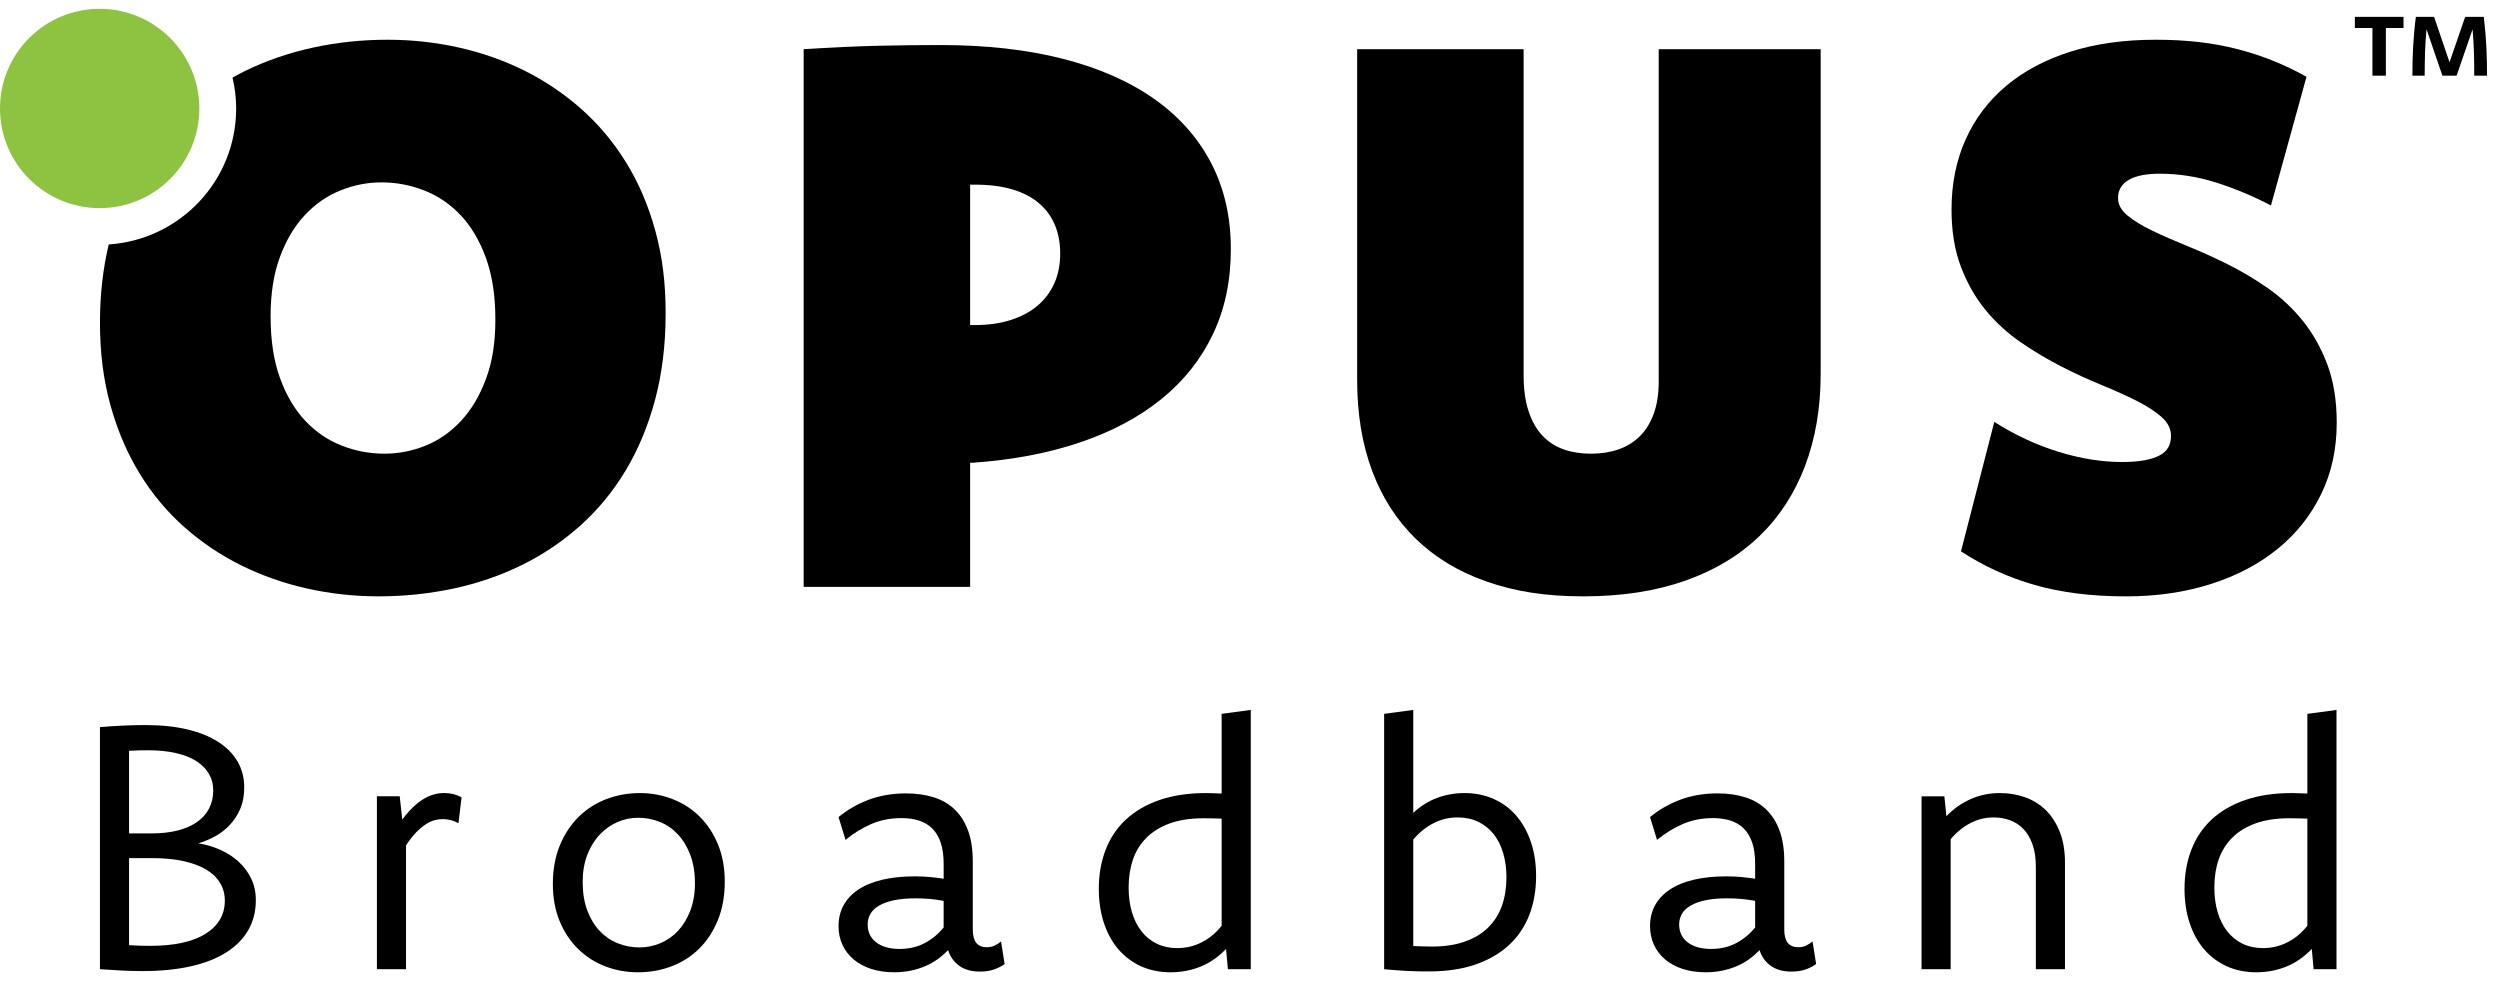
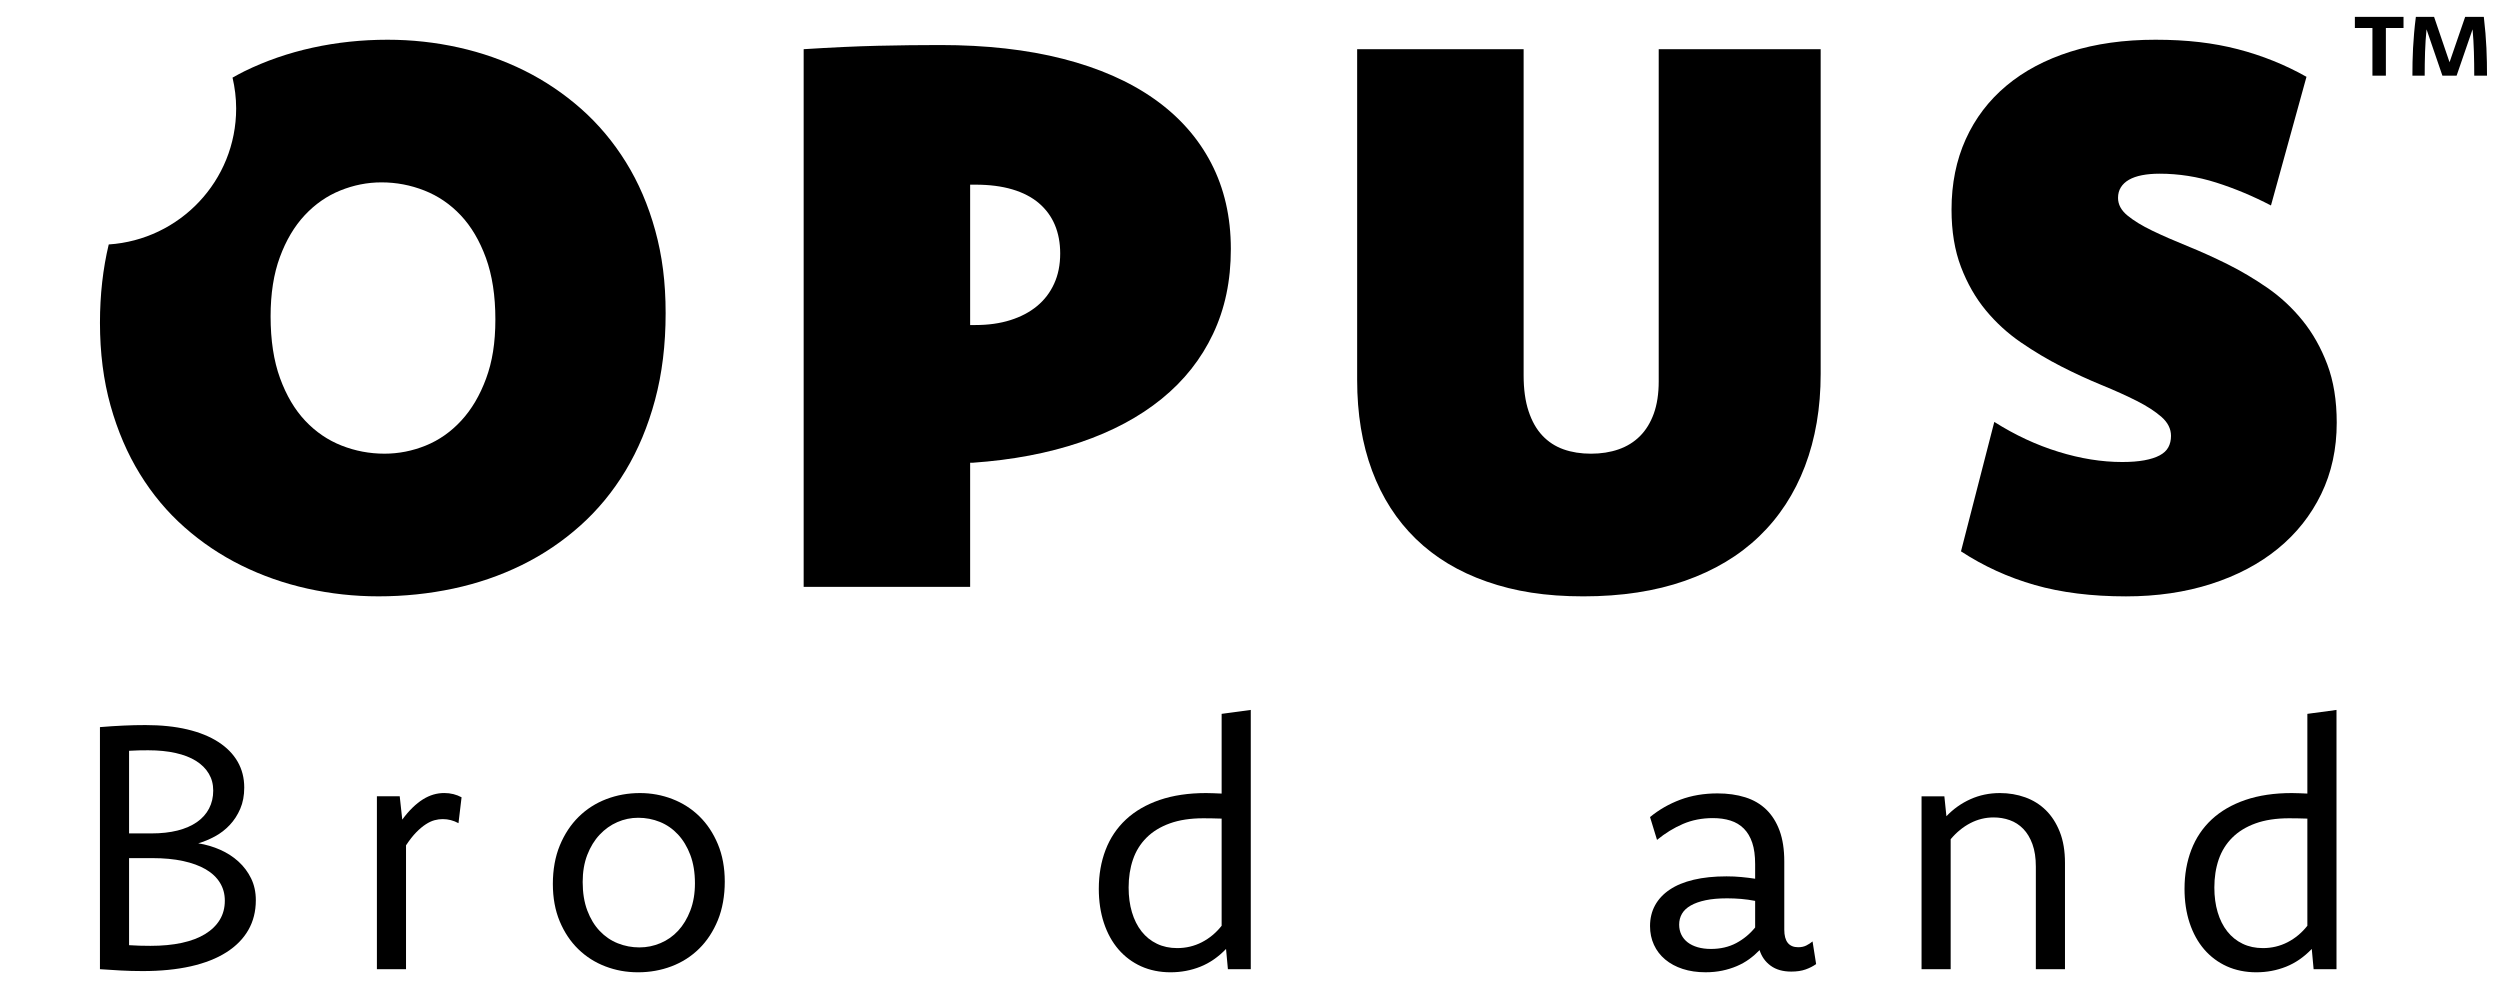
<svg xmlns="http://www.w3.org/2000/svg" width="142" height="56" viewBox="0 0 142 56" fill="none">
  <path d="M45.648 2.794C47.224 2.694 48.627 2.629 49.86 2.6C51.092 2.572 52.274 2.558 53.406 2.558C56.014 2.558 58.339 2.819 60.38 3.342C62.422 3.865 64.149 4.625 65.56 5.62C66.971 6.616 68.049 7.83 68.794 9.263C69.539 10.696 69.912 12.322 69.912 14.141C69.912 15.961 69.575 17.541 68.9 18.967C68.226 20.393 67.254 21.621 65.984 22.652C64.714 23.684 63.172 24.509 61.357 25.124C59.541 25.74 57.5 26.127 55.234 26.285H55.104V33.334H45.648V2.794H45.648ZM55.104 18.462H55.406C56.14 18.462 56.802 18.369 57.392 18.182C57.982 17.996 58.485 17.731 58.902 17.387C59.319 17.044 59.643 16.621 59.873 16.119C60.104 15.618 60.219 15.045 60.219 14.399C60.219 13.798 60.118 13.257 59.917 12.777C59.715 12.297 59.413 11.885 59.011 11.541C58.608 11.198 58.104 10.936 57.5 10.757C56.896 10.578 56.198 10.489 55.406 10.489H55.104V18.462H55.104Z" fill="black" />
  <path d="M103.414 21.235C103.414 23.169 103.116 24.918 102.522 26.48C101.927 28.042 101.06 29.37 99.921 30.466C98.782 31.562 97.375 32.404 95.698 32.992C94.022 33.579 92.101 33.873 89.938 33.873C87.775 33.873 86.044 33.593 84.447 33.034C82.849 32.476 81.506 31.666 80.418 30.606C79.328 29.546 78.501 28.256 77.935 26.738C77.369 25.219 77.086 23.5 77.086 21.58V2.795H86.542V21.322C86.542 22.11 86.635 22.787 86.822 23.352C87.008 23.919 87.269 24.381 87.606 24.739C87.942 25.097 88.344 25.358 88.81 25.523C89.275 25.688 89.795 25.77 90.368 25.77C90.941 25.77 91.464 25.688 91.937 25.523C92.41 25.358 92.814 25.108 93.151 24.771C93.488 24.434 93.749 24.008 93.936 23.492C94.121 22.976 94.215 22.367 94.215 21.665V2.795H103.414V21.236V21.235Z" fill="black" />
  <path d="M113.276 23.964C114.451 24.709 115.665 25.275 116.919 25.661C118.172 26.049 119.38 26.242 120.541 26.242C121.027 26.242 121.447 26.21 121.798 26.145C122.149 26.081 122.439 25.988 122.669 25.866C122.897 25.744 123.063 25.59 123.163 25.403C123.263 25.218 123.313 25.002 123.313 24.759C123.313 24.358 123.134 24 122.776 23.684C122.418 23.369 121.948 23.065 121.368 22.771C120.787 22.477 120.122 22.177 119.369 21.869C118.617 21.561 117.854 21.21 117.08 20.815C116.307 20.421 115.543 19.966 114.791 19.451C114.039 18.935 113.373 18.326 112.792 17.624C112.212 16.922 111.742 16.102 111.384 15.163C111.026 14.225 110.847 13.139 110.847 11.907C110.847 10.431 111.116 9.099 111.653 7.91C112.19 6.721 112.961 5.707 113.964 4.868C114.966 4.03 116.181 3.385 117.606 2.934C119.032 2.483 120.64 2.257 122.432 2.257C124.223 2.257 125.723 2.436 127.106 2.794C128.489 3.153 129.789 3.675 131.008 4.363L128.991 11.671C127.976 11.141 126.939 10.707 125.88 10.37C124.822 10.034 123.75 9.866 122.663 9.866C122.291 9.866 121.959 9.895 121.666 9.952C121.373 10.009 121.126 10.095 120.926 10.21C120.726 10.325 120.572 10.468 120.465 10.64C120.357 10.812 120.304 11.013 120.304 11.241C120.304 11.614 120.482 11.947 120.84 12.241C121.197 12.535 121.666 12.821 122.246 13.101C122.825 13.38 123.486 13.67 124.23 13.971C124.974 14.272 125.735 14.616 126.515 15.002C127.294 15.39 128.056 15.841 128.799 16.357C129.543 16.873 130.205 17.489 130.784 18.205C131.364 18.922 131.833 19.753 132.19 20.698C132.547 21.644 132.726 22.747 132.726 24.008C132.726 25.499 132.432 26.849 131.845 28.06C131.257 29.271 130.437 30.305 129.384 31.165C128.331 32.025 127.07 32.691 125.601 33.164C124.132 33.637 122.517 33.874 120.755 33.874C118.806 33.874 117.08 33.658 115.575 33.228C114.071 32.798 112.674 32.161 111.384 31.316L113.276 23.965L113.276 23.964Z" fill="black" />
  <path d="M5.677 41.3C6.148 41.261 6.593 41.232 7.012 41.213C7.431 41.193 7.847 41.184 8.26 41.184C9.151 41.184 9.942 41.266 10.636 41.43C11.329 41.595 11.916 41.832 12.397 42.142C12.878 42.452 13.244 42.824 13.496 43.26C13.747 43.695 13.873 44.187 13.873 44.735C13.873 45.187 13.797 45.589 13.646 45.94C13.494 46.292 13.296 46.598 13.05 46.859C12.805 47.12 12.524 47.337 12.208 47.508C11.892 47.679 11.576 47.809 11.26 47.9C11.698 47.971 12.115 48.093 12.508 48.267C12.902 48.442 13.249 48.666 13.549 48.94C13.849 49.214 14.087 49.533 14.265 49.898C14.442 50.262 14.531 50.674 14.531 51.131C14.531 51.764 14.389 52.328 14.105 52.825C13.821 53.321 13.405 53.744 12.857 54.092C12.308 54.441 11.636 54.705 10.839 54.886C10.042 55.066 9.131 55.157 8.105 55.157C7.66 55.157 7.238 55.145 6.838 55.123C6.438 55.1 6.051 55.076 5.677 55.05V41.3ZM7.331 47.338H8.602C9.157 47.338 9.652 47.283 10.085 47.174C10.518 47.064 10.885 46.904 11.186 46.695C11.486 46.485 11.716 46.229 11.874 45.925C12.032 45.622 12.111 45.283 12.111 44.909C12.111 44.535 12.027 44.225 11.859 43.942C11.691 43.658 11.45 43.418 11.137 43.221C10.823 43.024 10.437 42.874 9.978 42.771C9.519 42.668 8.999 42.616 8.417 42.616C8.249 42.616 8.073 42.618 7.889 42.621C7.704 42.625 7.519 42.632 7.331 42.645V47.339V47.338ZM7.331 53.686C7.525 53.699 7.724 53.709 7.928 53.715C8.131 53.721 8.336 53.724 8.543 53.724C9.209 53.724 9.804 53.668 10.327 53.555C10.85 53.442 11.293 53.274 11.655 53.052C12.017 52.829 12.293 52.56 12.484 52.244C12.675 51.928 12.77 51.566 12.77 51.16C12.77 50.779 12.678 50.439 12.493 50.139C12.309 49.839 12.041 49.586 11.689 49.379C11.337 49.173 10.905 49.015 10.395 48.905C9.884 48.795 9.302 48.741 8.65 48.741H7.331V53.685L7.331 53.686Z" fill="black" />
  <path d="M21.407 45.228H22.704L22.849 46.554C23.043 46.289 23.238 46.062 23.435 45.872C23.631 45.682 23.828 45.525 24.025 45.402C24.222 45.28 24.42 45.19 24.62 45.131C24.82 45.073 25.023 45.044 25.23 45.044C25.417 45.044 25.592 45.065 25.757 45.107C25.922 45.149 26.075 45.209 26.217 45.286L26.042 46.757C25.9 46.68 25.755 46.621 25.607 46.583C25.459 46.544 25.304 46.525 25.142 46.525C24.994 46.525 24.841 46.546 24.683 46.588C24.525 46.63 24.359 46.707 24.185 46.82C24.01 46.933 23.83 47.084 23.643 47.274C23.456 47.465 23.262 47.712 23.062 48.015V55.05H21.408V45.228L21.407 45.228Z" fill="black" />
  <path d="M36.348 45.046C36.993 45.046 37.607 45.159 38.191 45.385C38.775 45.611 39.286 45.938 39.725 46.367C40.164 46.796 40.514 47.323 40.775 47.949C41.036 48.575 41.167 49.284 41.167 50.078C41.167 50.871 41.036 51.626 40.775 52.264C40.513 52.903 40.159 53.444 39.71 53.886C39.262 54.327 38.739 54.661 38.142 54.887C37.546 55.113 36.912 55.226 36.241 55.226C35.57 55.226 34.972 55.114 34.388 54.892C33.804 54.67 33.291 54.344 32.849 53.914C32.407 53.485 32.056 52.96 31.794 52.337C31.533 51.715 31.402 51.004 31.402 50.204C31.402 49.404 31.534 48.655 31.799 48.017C32.064 47.378 32.42 46.838 32.868 46.396C33.316 45.954 33.841 45.619 34.44 45.389C35.04 45.16 35.676 45.046 36.347 45.046H36.348ZM36.251 46.449C35.838 46.449 35.443 46.531 35.065 46.696C34.688 46.86 34.352 47.099 34.059 47.412C33.765 47.725 33.532 48.107 33.357 48.559C33.183 49.01 33.096 49.523 33.096 50.097C33.096 50.71 33.183 51.249 33.357 51.713C33.532 52.178 33.767 52.567 34.064 52.879C34.361 53.192 34.704 53.426 35.094 53.581C35.484 53.736 35.893 53.813 36.318 53.813C36.744 53.813 37.129 53.732 37.513 53.571C37.897 53.41 38.232 53.175 38.519 52.865C38.806 52.555 39.037 52.173 39.211 51.718C39.385 51.263 39.473 50.749 39.473 50.175C39.473 49.562 39.385 49.025 39.211 48.564C39.037 48.102 38.803 47.714 38.51 47.398C38.216 47.082 37.874 46.845 37.484 46.686C37.093 46.528 36.682 46.449 36.25 46.449H36.251Z" fill="black" />
-   <path d="M47.629 46.409C48.138 45.99 48.713 45.661 49.351 45.422C49.99 45.184 50.693 45.065 51.461 45.065C52.041 45.065 52.567 45.139 53.038 45.287C53.509 45.435 53.907 45.668 54.233 45.984C54.559 46.3 54.81 46.7 54.988 47.184C55.165 47.668 55.254 48.248 55.254 48.926V52.806C55.254 53.47 55.518 53.803 56.047 53.803C56.221 53.803 56.373 53.77 56.502 53.706C56.631 53.641 56.751 53.564 56.86 53.474L57.063 54.76C56.889 54.883 56.689 54.985 56.464 55.065C56.238 55.146 55.967 55.186 55.651 55.186C55.173 55.186 54.783 55.075 54.48 54.852C54.177 54.63 53.967 54.335 53.851 53.967C53.67 54.154 53.474 54.325 53.261 54.48C53.048 54.635 52.812 54.767 52.554 54.877C52.297 54.986 52.021 55.072 51.727 55.133C51.434 55.194 51.119 55.225 50.784 55.225C50.306 55.225 49.874 55.162 49.487 55.036C49.1 54.91 48.767 54.731 48.49 54.499C48.213 54.267 48 53.99 47.852 53.667C47.703 53.344 47.629 52.989 47.629 52.602C47.629 52.164 47.724 51.77 47.915 51.422C48.105 51.073 48.382 50.777 48.747 50.532C49.111 50.286 49.565 50.099 50.107 49.97C50.648 49.841 51.271 49.777 51.974 49.777C52.271 49.777 52.553 49.79 52.821 49.816C53.088 49.841 53.348 49.873 53.6 49.912V49.08C53.6 48.603 53.545 48.2 53.435 47.87C53.325 47.541 53.166 47.272 52.956 47.062C52.746 46.853 52.493 46.701 52.197 46.608C51.899 46.514 51.567 46.468 51.2 46.468C50.581 46.468 50.013 46.579 49.497 46.801C48.98 47.024 48.49 47.325 48.026 47.706L47.629 46.409H47.629ZM53.599 51.17C53.334 51.119 53.071 51.082 52.809 51.059C52.547 51.037 52.28 51.025 52.008 51.025C51.536 51.025 51.13 51.061 50.791 51.132C50.452 51.203 50.169 51.303 49.943 51.432C49.717 51.561 49.55 51.717 49.443 51.901C49.337 52.085 49.283 52.29 49.283 52.516C49.283 52.728 49.326 52.92 49.409 53.092C49.494 53.263 49.613 53.408 49.768 53.527C49.923 53.646 50.112 53.738 50.336 53.803C50.559 53.867 50.809 53.9 51.087 53.9C51.63 53.9 52.11 53.788 52.528 53.566C52.945 53.343 53.301 53.048 53.599 52.681V51.171V51.17Z" fill="black" />
  <path d="M69.745 55.052L69.639 53.9C69.2 54.358 68.715 54.694 68.183 54.907C67.651 55.12 67.085 55.226 66.485 55.226C65.885 55.226 65.316 55.113 64.816 54.887C64.317 54.661 63.888 54.34 63.529 53.925C63.171 53.509 62.896 53.008 62.702 52.425C62.509 51.841 62.412 51.194 62.412 50.485C62.412 49.678 62.541 48.94 62.799 48.269C63.057 47.598 63.443 47.024 63.956 46.546C64.468 46.069 65.105 45.7 65.867 45.438C66.628 45.177 67.508 45.046 68.508 45.046C68.644 45.046 68.786 45.05 68.934 45.056C69.082 45.062 69.234 45.069 69.389 45.075V40.547L71.044 40.324V55.052H69.745V55.052ZM69.389 46.497C69.208 46.491 69.031 46.486 68.857 46.483C68.683 46.48 68.515 46.478 68.353 46.478C67.618 46.478 66.983 46.575 66.448 46.768C65.912 46.961 65.47 47.232 65.122 47.58C64.773 47.928 64.517 48.342 64.353 48.821C64.188 49.301 64.106 49.831 64.106 50.411C64.106 50.926 64.169 51.395 64.295 51.817C64.421 52.239 64.603 52.602 64.841 52.904C65.08 53.207 65.37 53.441 65.713 53.605C66.054 53.77 66.438 53.852 66.864 53.852C67.367 53.852 67.835 53.74 68.267 53.518C68.699 53.295 69.073 52.984 69.389 52.584V46.497H69.389Z" fill="black" />
-   <path d="M78.618 40.547L80.273 40.324V46.169C80.692 45.782 81.147 45.498 81.637 45.317C82.127 45.137 82.644 45.046 83.186 45.046C83.792 45.046 84.347 45.159 84.85 45.385C85.354 45.611 85.782 45.931 86.137 46.347C86.492 46.764 86.766 47.261 86.96 47.838C87.153 48.415 87.25 49.055 87.25 49.758C87.25 50.571 87.121 51.31 86.863 51.974C86.605 52.639 86.22 53.208 85.707 53.682C85.194 54.156 84.558 54.524 83.801 54.785C83.042 55.047 82.163 55.177 81.164 55.177C80.964 55.177 80.756 55.176 80.54 55.172C80.323 55.169 80.106 55.161 79.886 55.148C79.667 55.135 79.449 55.12 79.233 55.104C79.017 55.088 78.812 55.07 78.619 55.051V40.545L78.618 40.547ZM80.273 53.736C80.46 53.742 80.642 53.749 80.82 53.755C80.997 53.762 81.163 53.765 81.318 53.765C82.053 53.765 82.689 53.668 83.224 53.474C83.76 53.281 84.2 53.011 84.545 52.666C84.891 52.321 85.147 51.908 85.315 51.428C85.482 50.947 85.566 50.419 85.566 49.846C85.566 49.336 85.504 48.87 85.378 48.447C85.252 48.025 85.069 47.665 84.831 47.368C84.592 47.072 84.302 46.841 83.96 46.677C83.618 46.512 83.231 46.43 82.799 46.43C82.296 46.43 81.83 46.542 81.401 46.769C80.972 46.994 80.596 47.301 80.273 47.688V53.736H80.273Z" fill="black" />
  <path d="M93.722 46.409C94.231 45.99 94.805 45.661 95.444 45.422C96.083 45.184 96.786 45.065 97.553 45.065C98.134 45.065 98.66 45.139 99.131 45.287C99.602 45.435 100 45.668 100.326 45.984C100.651 46.3 100.903 46.7 101.081 47.184C101.258 47.668 101.347 48.248 101.347 48.926V52.806C101.347 53.47 101.611 53.803 102.14 53.803C102.314 53.803 102.466 53.77 102.595 53.706C102.724 53.641 102.843 53.564 102.953 53.474L103.156 54.76C102.982 54.883 102.782 54.985 102.556 55.065C102.33 55.146 102.06 55.186 101.743 55.186C101.266 55.186 100.876 55.075 100.573 54.852C100.269 54.63 100.06 54.335 99.944 53.967C99.763 54.154 99.567 54.325 99.354 54.48C99.141 54.635 98.905 54.767 98.647 54.877C98.389 54.986 98.114 55.072 97.82 55.133C97.526 55.194 97.212 55.225 96.876 55.225C96.399 55.225 95.967 55.162 95.58 55.036C95.193 54.91 94.86 54.731 94.583 54.499C94.306 54.267 94.093 53.99 93.945 53.667C93.796 53.344 93.722 52.989 93.722 52.602C93.722 52.164 93.817 51.77 94.007 51.422C94.198 51.073 94.475 50.777 94.84 50.532C95.204 50.286 95.657 50.099 96.199 49.97C96.741 49.841 97.364 49.777 98.067 49.777C98.363 49.777 98.646 49.79 98.913 49.816C99.181 49.841 99.441 49.873 99.692 49.912V49.08C99.692 48.603 99.638 48.2 99.528 47.87C99.418 47.541 99.258 47.272 99.049 47.062C98.839 46.853 98.586 46.701 98.289 46.608C97.992 46.514 97.66 46.468 97.292 46.468C96.673 46.468 96.106 46.579 95.59 46.801C95.073 47.024 94.583 47.325 94.119 47.706L93.722 46.409H93.722ZM99.692 51.17C99.427 51.119 99.164 51.082 98.901 51.059C98.639 51.037 98.373 51.025 98.101 51.025C97.629 51.025 97.223 51.061 96.884 51.132C96.545 51.203 96.262 51.303 96.036 51.432C95.809 51.561 95.643 51.717 95.536 51.901C95.43 52.085 95.376 52.29 95.376 52.516C95.376 52.728 95.418 52.92 95.502 53.092C95.586 53.263 95.706 53.408 95.861 53.527C96.016 53.646 96.205 53.738 96.428 53.803C96.652 53.867 96.902 53.9 97.18 53.9C97.723 53.9 98.203 53.788 98.62 53.566C99.037 53.343 99.394 53.048 99.692 52.681V51.171V51.17Z" fill="black" />
  <path d="M109.144 45.23H110.44L110.556 46.362C110.95 45.949 111.405 45.626 111.921 45.394C112.437 45.162 112.995 45.046 113.595 45.046C114.104 45.046 114.583 45.127 115.032 45.288C115.48 45.449 115.871 45.692 116.203 46.018C116.535 46.344 116.799 46.755 116.996 47.252C117.193 47.749 117.291 48.336 117.291 49.013V55.052H115.636V49.227C115.636 48.73 115.572 48.304 115.443 47.949C115.314 47.595 115.14 47.304 114.92 47.078C114.701 46.853 114.446 46.688 114.156 46.585C113.866 46.481 113.559 46.43 113.237 46.43C112.773 46.43 112.332 46.538 111.916 46.754C111.5 46.97 111.127 47.275 110.798 47.668V55.052H109.144V45.23Z" fill="black" />
-   <path d="M131.414 55.052L131.308 53.9C130.869 54.358 130.384 54.694 129.852 54.907C129.319 55.12 128.754 55.226 128.154 55.226C127.554 55.226 126.985 55.113 126.485 54.887C125.986 54.661 125.556 54.34 125.198 53.925C124.84 53.509 124.565 53.008 124.371 52.425C124.178 51.841 124.081 51.194 124.081 50.485C124.081 49.678 124.21 48.94 124.468 48.269C124.726 47.598 125.112 47.024 125.624 46.546C126.137 46.069 126.774 45.7 127.535 45.438C128.297 45.177 129.177 45.046 130.177 45.046C130.313 45.046 130.455 45.05 130.603 45.056C130.751 45.062 130.903 45.069 131.058 45.075V40.547L132.713 40.324V55.052H131.414V55.052ZM131.058 46.497C130.877 46.491 130.7 46.486 130.526 46.483C130.352 46.48 130.184 46.478 130.022 46.478C129.287 46.478 128.652 46.575 128.116 46.768C127.581 46.961 127.139 47.232 126.791 47.58C126.442 47.928 126.186 48.342 126.021 48.821C125.857 49.301 125.775 49.831 125.775 50.411C125.775 50.926 125.838 51.395 125.964 51.817C126.089 52.239 126.272 52.602 126.51 52.904C126.749 53.207 127.039 53.441 127.381 53.605C127.723 53.77 128.107 53.852 128.533 53.852C129.036 53.852 129.504 53.74 129.936 53.518C130.368 53.295 130.742 52.984 131.058 52.584V46.497H131.058Z" fill="black" />
+   <path d="M131.414 55.052L131.308 53.9C130.869 54.358 130.384 54.694 129.852 54.907C129.319 55.12 128.754 55.226 128.154 55.226C127.554 55.226 126.985 55.113 126.485 54.887C125.986 54.661 125.556 54.34 125.198 53.925C124.84 53.509 124.565 53.008 124.371 52.425C124.178 51.841 124.081 51.194 124.081 50.485C124.081 49.678 124.21 48.94 124.468 48.269C124.726 47.598 125.112 47.024 125.624 46.546C126.137 46.069 126.774 45.7 127.535 45.438C128.297 45.177 129.177 45.046 130.177 45.046C130.313 45.046 130.455 45.05 130.603 45.056C130.751 45.062 130.903 45.069 131.058 45.075V40.547L132.713 40.324V55.052H131.414V55.052ZM131.058 46.497C130.877 46.491 130.7 46.486 130.526 46.483C130.352 46.48 130.184 46.478 130.022 46.478C129.287 46.478 128.652 46.575 128.116 46.768C127.581 46.961 127.139 47.232 126.791 47.58C126.442 47.928 126.186 48.342 126.021 48.821C125.857 49.301 125.775 49.831 125.775 50.411C125.775 50.926 125.838 51.395 125.964 51.817C126.089 52.239 126.272 52.602 126.51 52.904C126.749 53.207 127.039 53.441 127.381 53.605C127.723 53.77 128.107 53.852 128.533 53.852C129.036 53.852 129.504 53.74 129.936 53.518C130.368 53.295 130.742 52.984 131.058 52.584H131.058Z" fill="black" />
  <path d="M37.217 13.089C36.823 11.656 36.268 10.363 35.551 9.21C34.835 8.056 33.986 7.046 33.005 6.179C32.023 5.313 30.949 4.589 29.781 4.008C28.613 3.428 27.37 2.991 26.053 2.698C24.734 2.404 23.388 2.257 22.012 2.257C20.551 2.257 19.132 2.407 17.756 2.708C16.381 3.009 15.088 3.457 13.877 4.051C13.649 4.163 13.429 4.286 13.208 4.409C13.338 4.972 13.414 5.556 13.414 6.16C13.414 10.267 10.216 13.619 6.176 13.885C5.849 15.254 5.678 16.732 5.678 18.332C5.678 20.038 5.878 21.607 6.279 23.04C6.68 24.472 7.235 25.765 7.945 26.918C8.654 28.072 9.499 29.082 10.481 29.949C11.462 30.816 12.54 31.54 13.715 32.12C14.89 32.7 16.137 33.138 17.455 33.431C18.773 33.725 20.12 33.872 21.496 33.872C22.957 33.872 24.375 33.725 25.751 33.431C27.126 33.138 28.419 32.693 29.63 32.099C30.841 31.504 31.948 30.759 32.951 29.863C33.954 28.968 34.813 27.926 35.53 26.736C36.247 25.547 36.806 24.208 37.206 22.717C37.607 21.227 37.808 19.587 37.808 17.796C37.808 16.005 37.611 14.522 37.217 13.089ZM27.61 21.503C27.259 22.456 26.79 23.252 26.202 23.889C25.615 24.526 24.941 25 24.182 25.308C23.422 25.616 22.641 25.769 21.84 25.769C20.994 25.769 20.181 25.616 19.4 25.308C18.619 25 17.931 24.53 17.337 23.9C16.742 23.269 16.265 22.463 15.907 21.482C15.549 20.5 15.37 19.329 15.37 17.968C15.37 16.678 15.545 15.557 15.897 14.604C16.247 13.652 16.716 12.86 17.304 12.229C17.892 11.599 18.565 11.13 19.325 10.822C20.084 10.514 20.865 10.359 21.668 10.359C22.513 10.359 23.326 10.514 24.107 10.822C24.888 11.13 25.576 11.599 26.17 12.229C26.765 12.86 27.241 13.666 27.6 14.647C27.957 15.629 28.137 16.793 28.137 18.14C28.137 19.487 27.961 20.55 27.61 21.503Z" fill="black" />
-   <path d="M5.661 11.822C8.787 11.822 11.322 9.287 11.322 6.161C11.322 3.035 8.787 0.5 5.661 0.5C2.535 0.5 0 3.035 0 6.161C0 9.287 2.535 11.822 5.661 11.822Z" fill="#8DC341" />
  <path d="M136.52 1.589H135.518V4.299H134.754V1.589H133.757V0.959H136.52V1.589ZM141.081 0.959C141.119 1.283 141.15 1.592 141.174 1.885C141.198 2.178 141.216 2.46 141.229 2.732C141.242 3.004 141.25 3.269 141.255 3.529C141.26 3.788 141.262 4.045 141.262 4.299H140.537C140.537 3.844 140.531 3.396 140.518 2.953C140.505 2.511 140.48 2.082 140.442 1.665L139.535 4.299H138.729L137.827 1.665C137.786 2.082 137.758 2.511 137.743 2.953C137.729 3.396 137.722 3.844 137.722 4.299H137.025C137.025 4.045 137.027 3.788 137.032 3.529C137.037 3.269 137.047 3.004 137.061 2.732C137.075 2.46 137.095 2.178 137.121 1.885C137.146 1.592 137.179 1.283 137.221 0.959H138.256L139.134 3.536L140.021 0.959H141.081Z" fill="black" />
</svg>